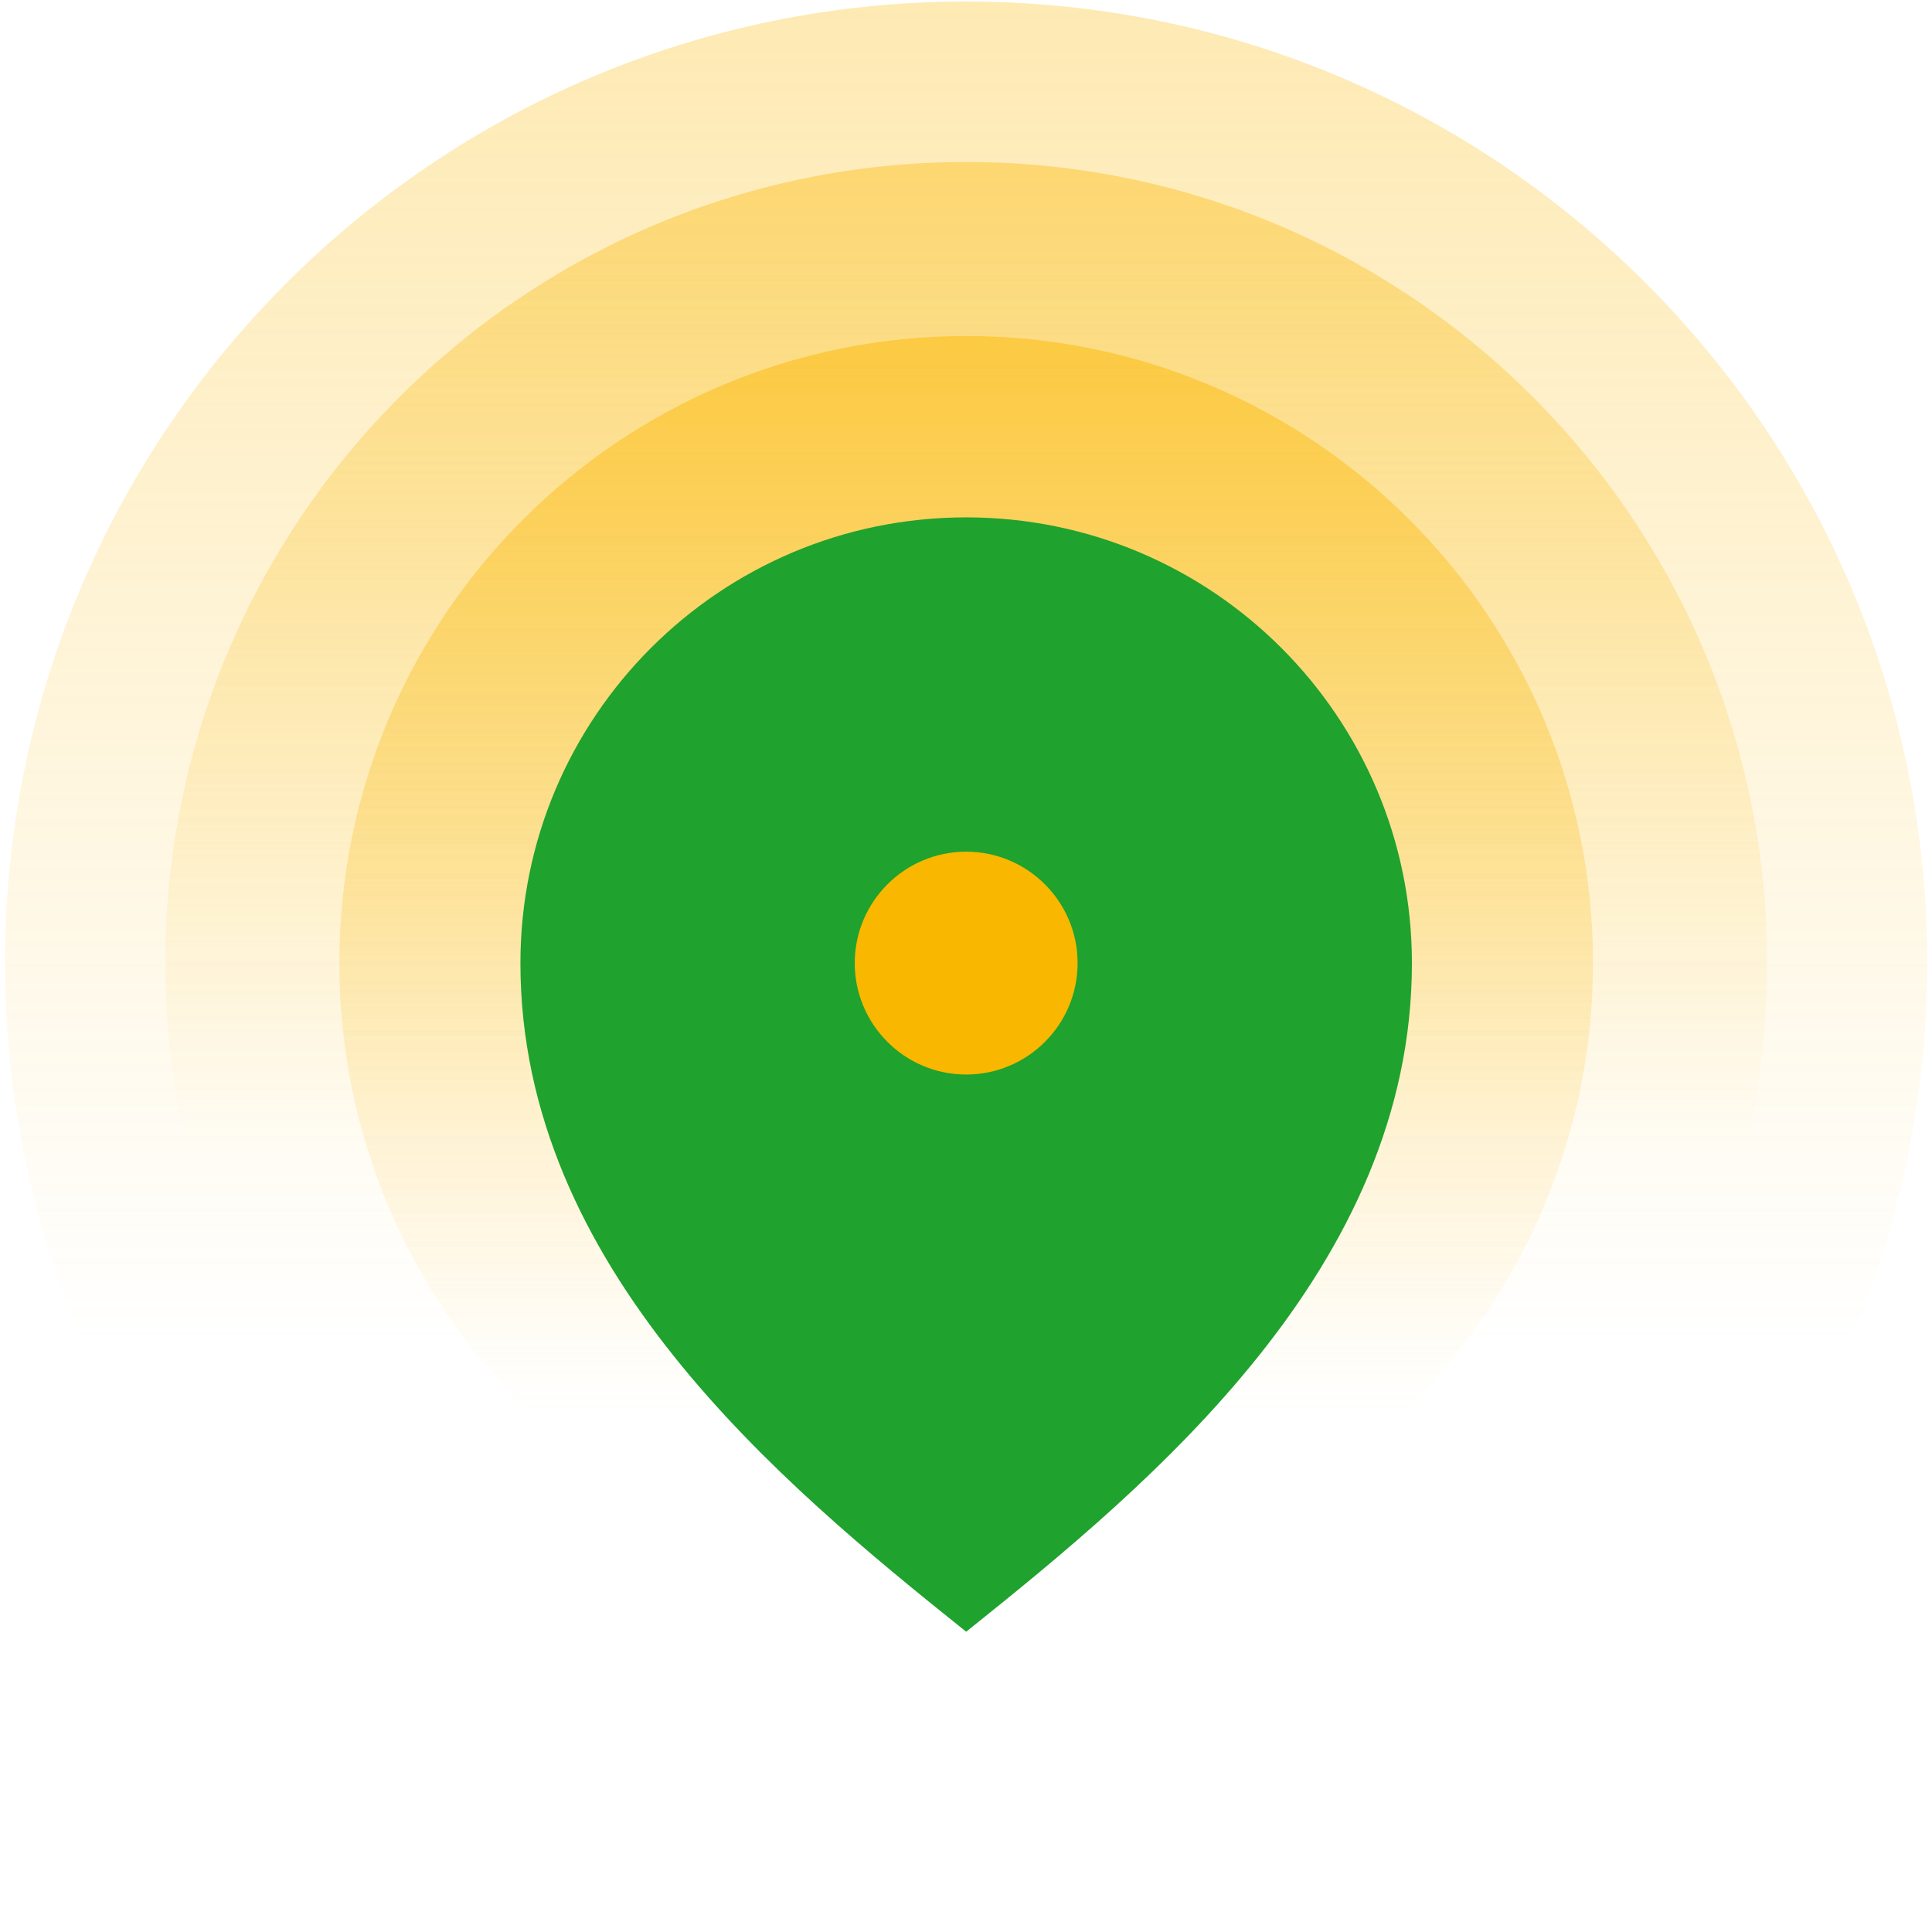
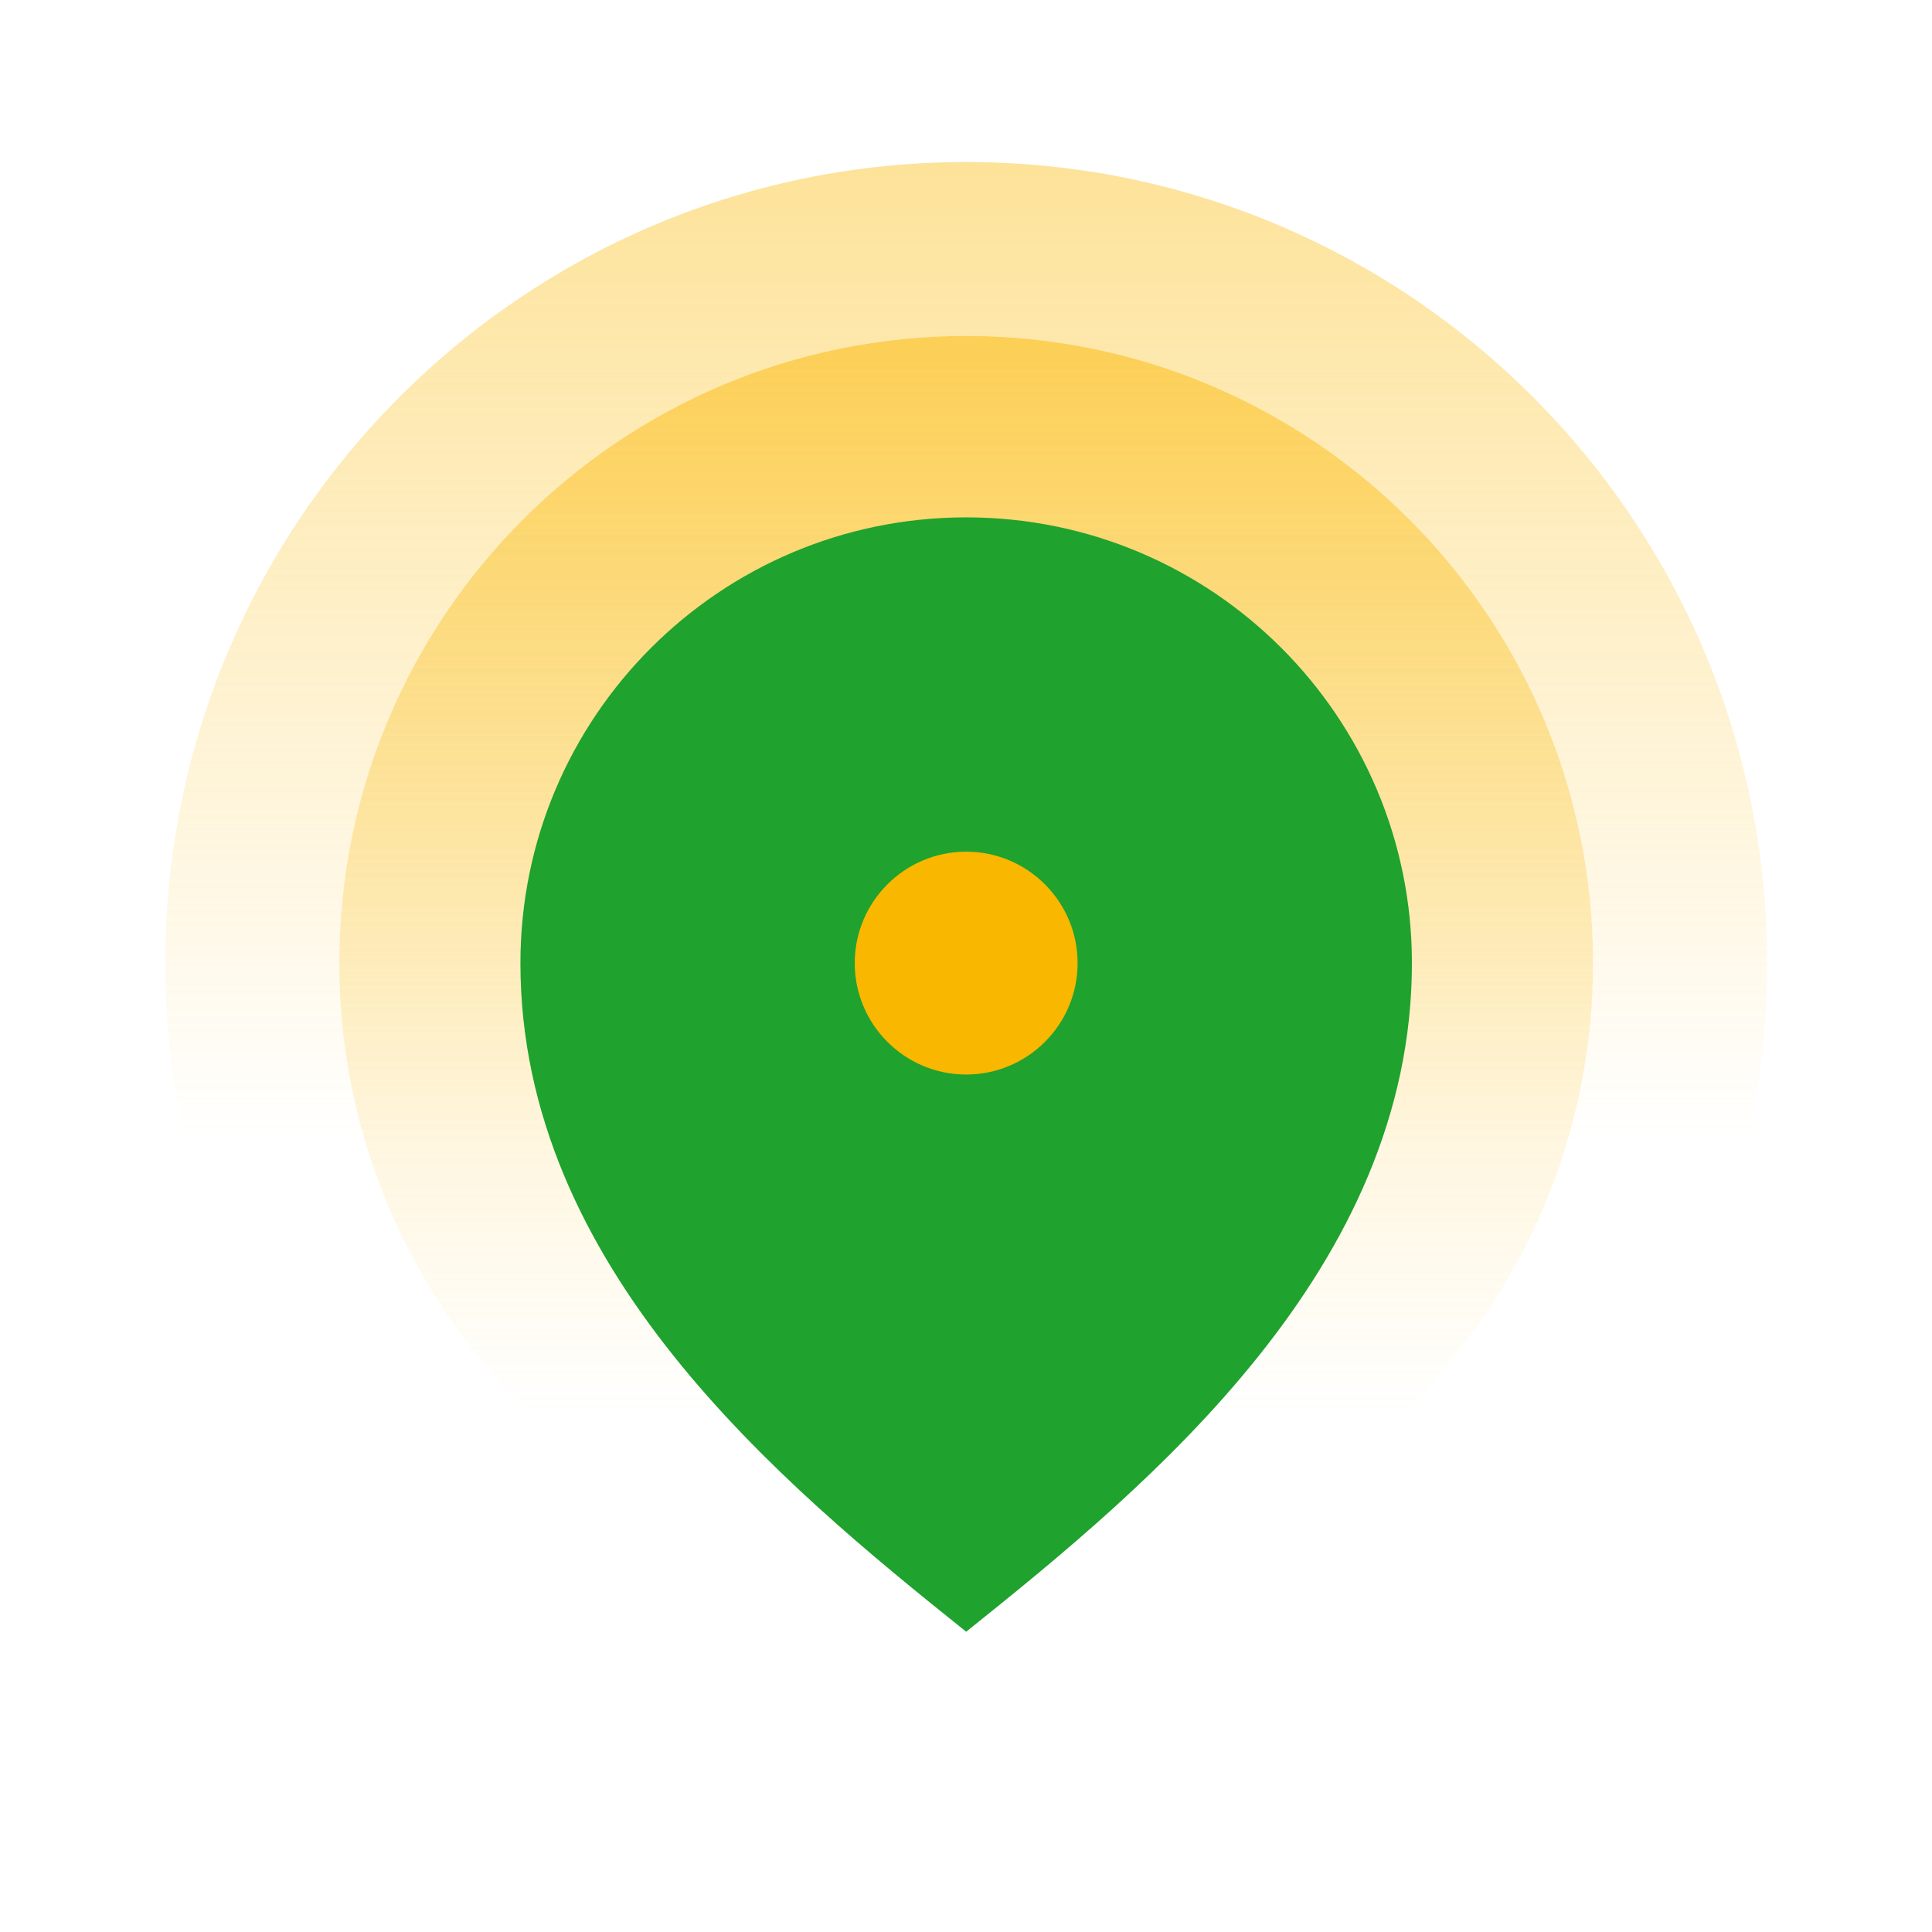
<svg xmlns="http://www.w3.org/2000/svg" width="139" height="139" viewBox="0 0 139 139" fill="none">
  <path d="M69.513 114.37C94.42 114.37 114.61 94.179 114.61 69.273C114.61 44.366 94.42 24.176 69.513 24.176C44.607 24.176 24.416 44.366 24.416 69.273C24.416 94.179 44.607 114.37 69.513 114.37Z" fill="url(#paint0_linear_303_5235)" />
  <path d="M69.516 126.906C101.341 126.906 127.14 101.106 127.14 69.281C127.14 37.456 101.341 11.657 69.516 11.657C37.691 11.657 11.892 37.456 11.892 69.281C11.892 101.106 37.691 126.906 69.516 126.906Z" fill="url(#paint1_linear_303_5235)" />
-   <path d="M69.508 138.408C107.698 138.408 138.657 107.449 138.657 69.259C138.657 31.069 107.698 0.11 69.508 0.11C31.319 0.11 0.36 31.069 0.36 69.259C0.36 107.449 31.319 138.408 69.508 138.408Z" fill="url(#paint2_linear_303_5235)" />
  <path d="M69.513 82.244C76.678 82.244 82.487 76.435 82.487 69.27C82.487 62.105 76.678 56.296 69.513 56.296C62.347 56.296 56.539 62.105 56.539 69.27C56.539 76.435 62.347 82.244 69.513 82.244Z" fill="#FAB700" />
  <path d="M69.513 37.223C51.801 37.223 37.443 51.581 37.443 69.292C37.443 91.209 56.15 106.706 69.513 117.396C82.875 106.706 101.582 91.209 101.582 69.292C101.582 51.581 87.224 37.223 69.513 37.223ZM69.513 77.309C65.092 77.309 61.495 73.713 61.495 69.292C61.495 64.871 65.092 61.275 69.513 61.275C73.933 61.275 77.53 64.871 77.53 69.292C77.53 73.713 73.933 77.309 69.513 77.309Z" fill="#1FA22E" />
  <defs>
    <linearGradient id="paint0_linear_303_5235" x1="69.513" y1="24.173" x2="69.513" y2="101.59" gradientUnits="userSpaceOnUse">
      <stop stop-color="#FAB700" stop-opacity="0.5" />
      <stop offset="1" stop-color="#FAB700" stop-opacity="0" />
    </linearGradient>
    <linearGradient id="paint1_linear_303_5235" x1="69.516" y1="11.653" x2="69.516" y2="82.252" gradientUnits="userSpaceOnUse">
      <stop stop-color="#FAB700" stop-opacity="0.4" />
      <stop offset="1" stop-color="#FAB700" stop-opacity="0" />
    </linearGradient>
    <linearGradient id="paint2_linear_303_5235" x1="69.508" y1="0.105" x2="69.508" y2="96.673" gradientUnits="userSpaceOnUse">
      <stop stop-color="#FAB700" stop-opacity="0.3" />
      <stop offset="1" stop-color="#FAB700" stop-opacity="0" />
    </linearGradient>
  </defs>
</svg>